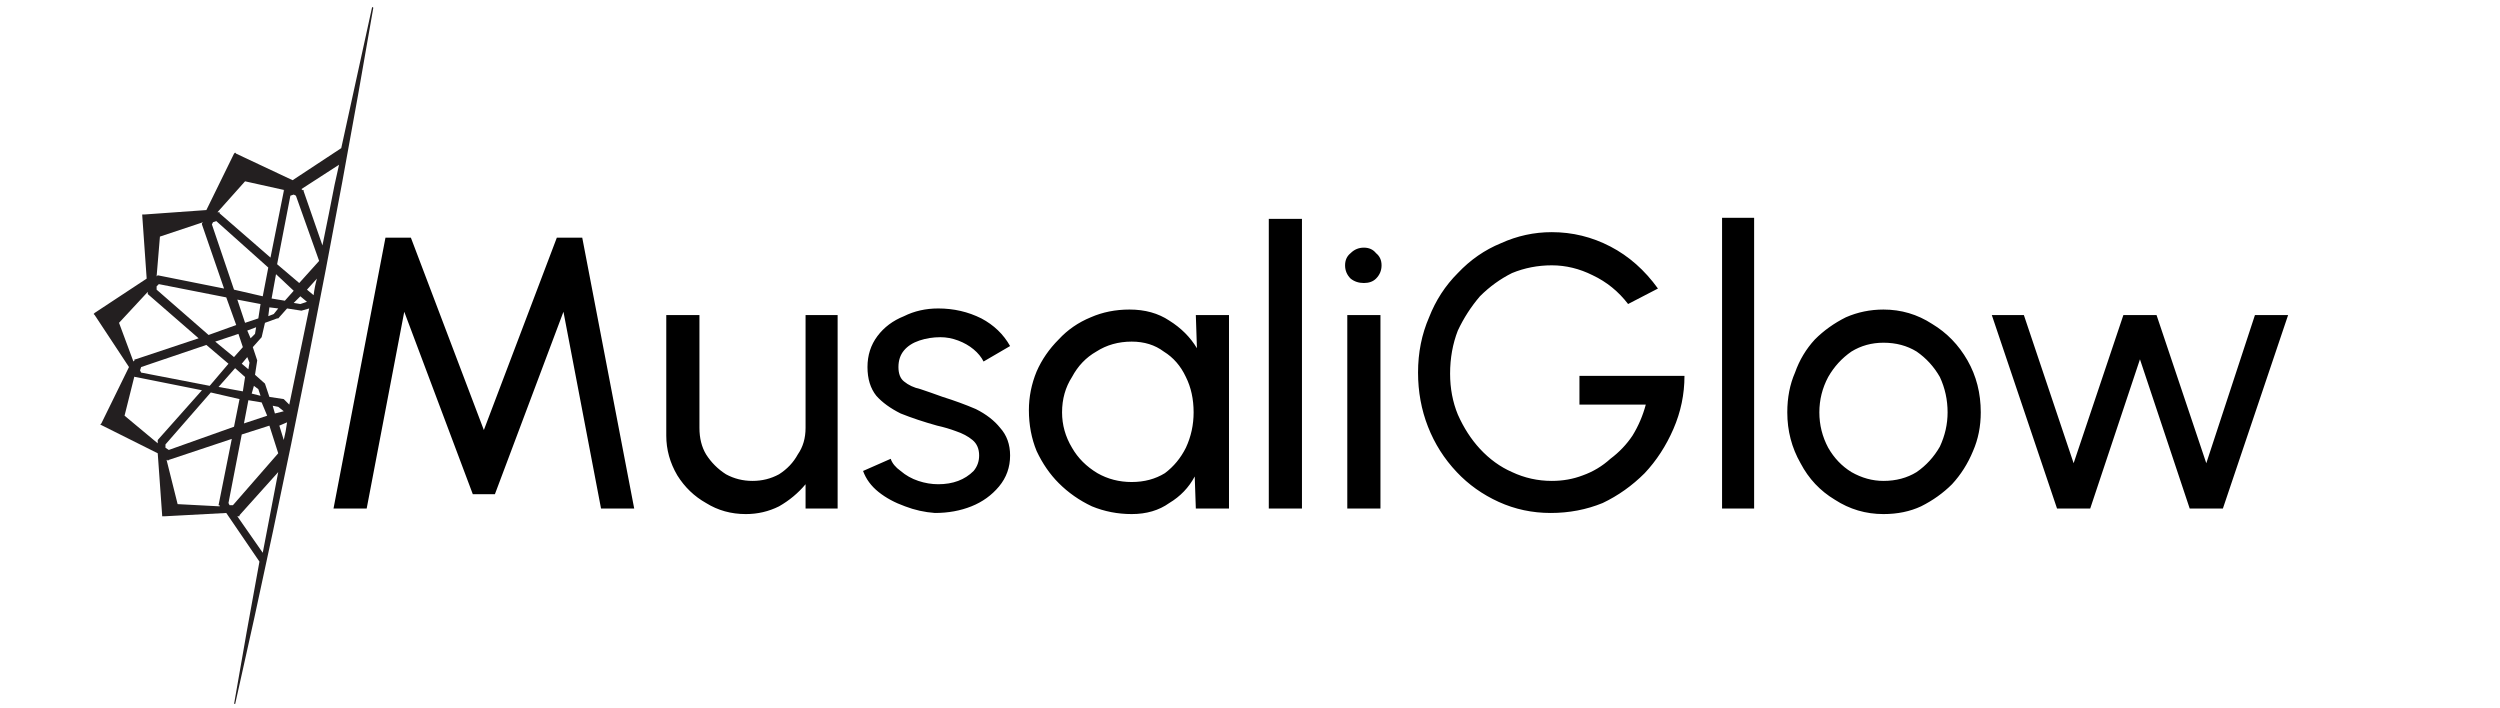
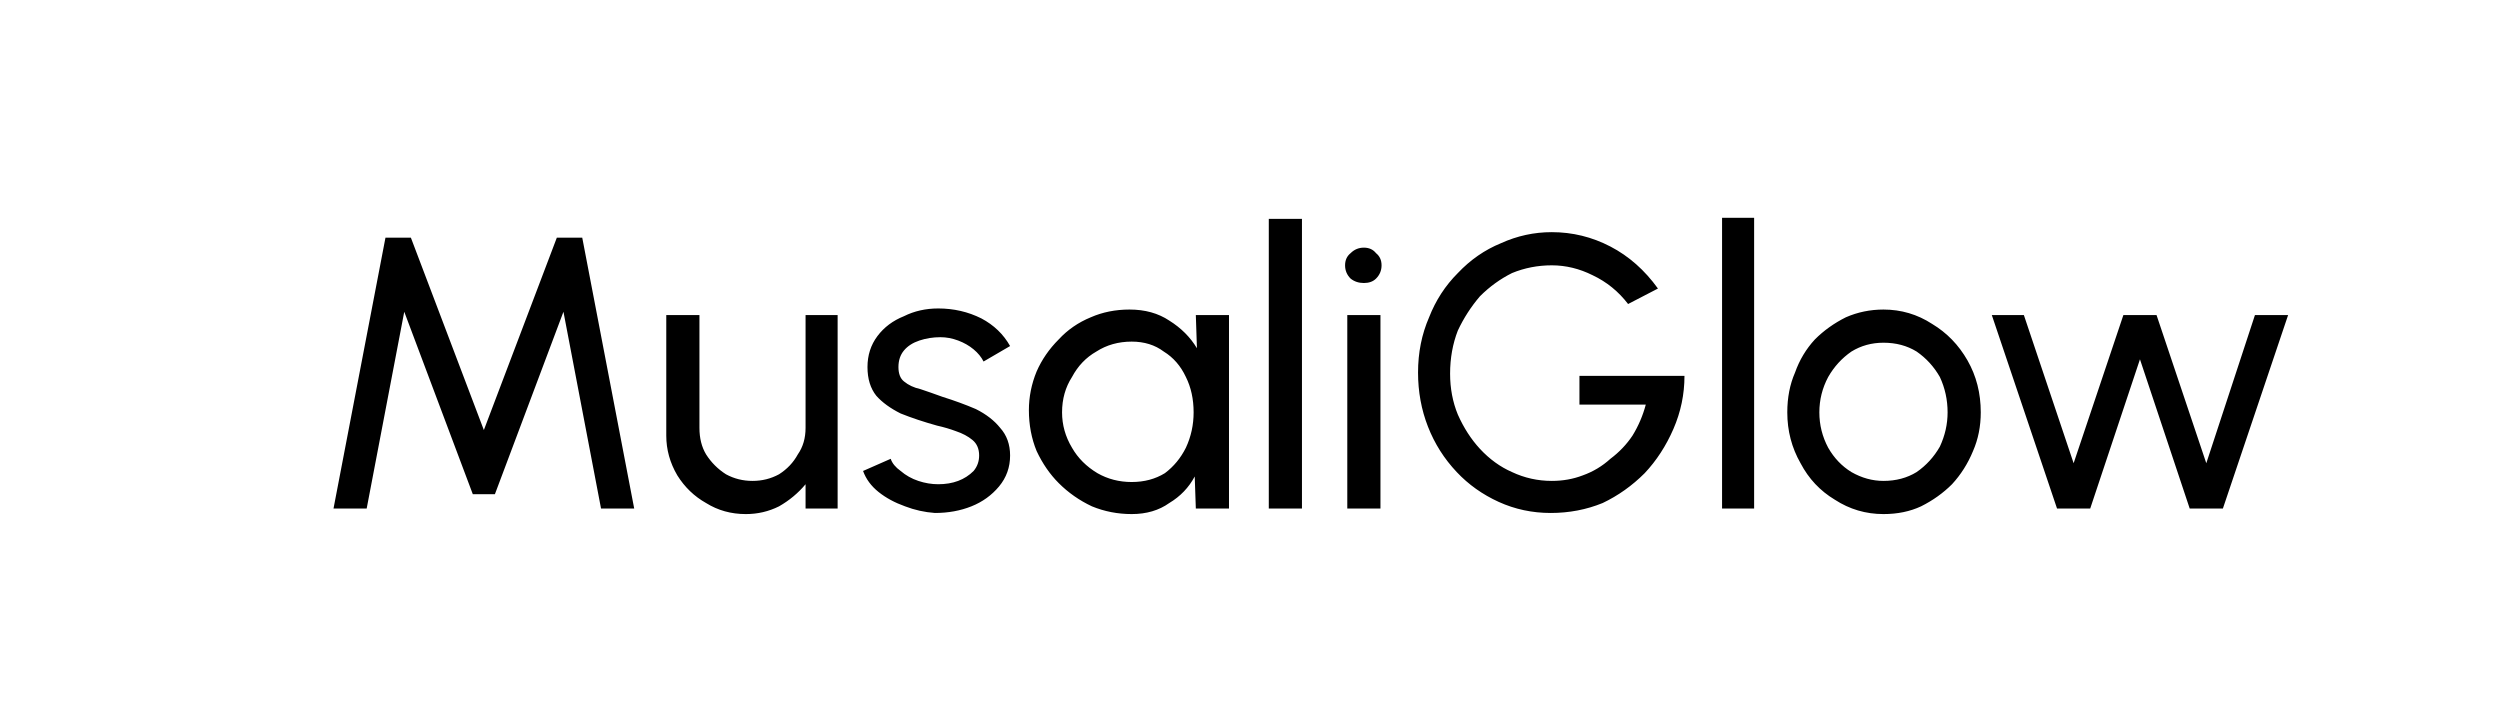
<svg xmlns="http://www.w3.org/2000/svg" version="1.2" viewBox="0 0 226 64" width="212" height="60">
  <defs>
    <clipPath clipPathUnits="userSpaceOnUse" id="cp1">
-       <path d="m34.12 0.75l-12.48 63.01-19.5-3.87 12.48-63.01z" />
-     </clipPath>
+       </clipPath>
  </defs>
  <style>.a{fill:#231f20}</style>
  <path d="m33.1 46h-3l4.7-24.5h2.3l6.6 17.4 6.6-17.4h2.3l4.7 24.5h-3l-3.4-17.8-6.2 16.5h-2l-6.2-16.5zm27.1-6.6v-10.9h3v10.2q0 1.4 0.6 2.4 0.7 1.1 1.8 1.8 1.1 0.6 2.4 0.6 1.3 0 2.4-0.6 1.1-0.7 1.7-1.8 0.7-1 0.7-2.4v-10.2h2.9v17.5h-2.9v-2.2q-1 1.2-2.4 2-1.4 0.7-3 0.7-2 0-3.6-1-1.6-0.9-2.6-2.5-1-1.7-1-3.6zm24.3 7q-1.4-0.1-2.7-0.6-1.4-0.5-2.4-1.3-1-0.8-1.4-1.9l2.5-1.1q0.2 0.6 0.9 1.1 0.7 0.6 1.6 0.9 0.9 0.3 1.8 0.3 1 0 1.8-0.3 0.8-0.3 1.4-0.9 0.5-0.6 0.5-1.4 0-0.9-0.6-1.4-0.6-0.5-1.5-0.8-0.8-0.3-1.7-0.5-1.8-0.5-3.3-1.1-1.4-0.7-2.2-1.6-0.8-1-0.8-2.6 0-1.6 0.9-2.8 0.9-1.2 2.4-1.8 1.4-0.7 3.1-0.7 2.1 0 3.9 0.9 1.7 0.9 2.6 2.5l-2.4 1.4q-0.3-0.6-0.9-1.1-0.6-0.5-1.4-0.8-0.8-0.3-1.6-0.3-1 0-1.9 0.3-0.9 0.3-1.4 0.9-0.5 0.6-0.5 1.5 0 0.9 0.5 1.3 0.6 0.5 1.5 0.7 0.9 0.3 2 0.7 1.6 0.5 3 1.1 1.4 0.7 2.2 1.7 0.9 1 0.9 2.5 0 1.6-1 2.8-1 1.2-2.5 1.8-1.5 0.6-3.3 0.6zm23.7-14.9l-0.1-3h3v17.5h-3l-0.1-2.9q-0.8 1.5-2.3 2.4-1.4 1-3.4 1-1.9 0-3.6-0.7-1.7-0.8-3-2.1-1.2-1.2-2-2.9-0.7-1.7-0.7-3.7 0-1.8 0.7-3.5 0.7-1.6 2-2.9 1.2-1.3 2.9-2 1.6-0.7 3.5-0.7 2.1 0 3.6 1 1.6 1 2.5 2.5zm-5.9 12.1q1.7 0 3-0.8 1.2-0.9 1.9-2.3 0.7-1.5 0.7-3.2 0-1.8-0.7-3.2-0.7-1.5-2-2.3-1.2-0.9-2.9-0.9-1.8 0-3.2 0.9-1.4 0.8-2.2 2.3-0.9 1.4-0.9 3.2 0 1.7 0.9 3.2 0.8 1.4 2.3 2.3 1.4 0.8 3.1 0.8zm15.4 2.4h-3v-26.2h3zm4.1 0v-17.5h3v17.5zm1.5-20.4q-0.7 0-1.2-0.4-0.5-0.5-0.5-1.2 0-0.7 0.5-1.1 0.5-0.5 1.2-0.5 0.7 0 1.1 0.5 0.5 0.4 0.5 1.1 0 0.7-0.5 1.2-0.4 0.4-1.1 0.4zm16.9 20.8q-2.5 0-4.7-1-2.2-1-3.8-2.7-1.7-1.8-2.6-4.1-0.9-2.3-0.9-4.9 0-2.7 1-5 0.9-2.3 2.6-4 1.7-1.8 3.9-2.7 2.2-1 4.6-1 2.8 0 5.3 1.3 2.5 1.3 4.3 3.8l-2.7 1.4q-1.3-1.7-3.2-2.6-1.8-0.9-3.7-0.9-1.9 0-3.6 0.7-1.6 0.8-2.9 2.1-1.2 1.4-2 3.1-0.7 1.8-0.7 3.9 0 2 0.7 3.7 0.8 1.8 2 3.1 1.3 1.4 2.9 2.1 1.7 0.8 3.6 0.8 1.5 0 2.8-0.5 1.4-0.5 2.5-1.5 1.2-0.9 2-2.1 0.8-1.3 1.2-2.8h-6v-2.6h9.5q0 2.5-1 4.8-1 2.3-2.6 4-1.7 1.7-3.8 2.7-2.2 0.9-4.7 0.9zm18.4-0.4h-2.9v-26.3h2.9zm11.7 0.5q-2.4 0-4.4-1.3-2-1.2-3.1-3.3-1.2-2.1-1.2-4.6 0-2 0.7-3.6 0.6-1.7 1.8-3 1.2-1.2 2.8-2 1.6-0.7 3.4-0.7 2.4 0 4.4 1.3 2 1.2 3.2 3.3 1.2 2.1 1.2 4.7 0 1.9-0.7 3.5-0.7 1.7-1.9 3-1.2 1.2-2.8 2-1.5 0.7-3.4 0.7zm0-3q1.7 0 3-0.8 1.3-0.9 2.1-2.3 0.7-1.5 0.7-3.1 0-1.7-0.7-3.2-0.8-1.4-2.1-2.3-1.3-0.8-3-0.8-1.6 0-2.9 0.8-1.3 0.9-2.1 2.3-0.8 1.5-0.8 3.2 0 1.7 0.8 3.2 0.8 1.4 2.1 2.2 1.4 0.8 2.9 0.8zm23.2-11l-4.5 13.5h-3l-5.9-17.5h2.9l4.5 13.4 4.5-13.4h3l4.5 13.4 4.4-13.4h3l-5.9 17.5h-3z" />
  <g clip-path="url(#cp1)">
    <path fill-rule="evenodd" class="a" d="m30.8 13.4l-4.4 2.9-5.1-2.4-0.1-0.1-0.1 0.1-2.5 5.1-5.6 0.4h-0.2v0.1l0.4 5.7-4.7 3.1-0.1 0.1 0.1 0.1 3.1 4.7-2.5 5.1-0.1 0.1 0.2 0.1 5 2.5 0.4 5.6v0.1h0.2l5.6-0.3 3 4.4q-1.2 6.5-2.3 12.9h0.1c4.7-20.8 8.9-42 12.5-63l-0.1-0.1q-1.4 6.4-2.8 12.8zm-18.7 20.7h0.1l6 1.2-4 4.5v0.1 0.1 0.1l-3-2.5 0.9-3.6zm10.3 2.1l1.2 0.2 0.5 1.2-2.1 0.7zm-0.8-0.1l-0.5 2.5-5.9 2.1-0.3-0.2v-0.3l4.1-4.7zm2.7 2.4l0.8 2.5-4.1 4.7h-0.3l-0.1-0.2 1.2-6.2zm-9.1 3.1l5.7-1.9-1.2 6h0.1v0.1l-3.8-0.2-1-4h0.1v0.1zm9.4-4.9l0.5 0.1 0.5 0.4-0.8 0.2zm1.5-0.1l-0.5-0.5-1.3-0.2-0.4-1.2-0.9-0.8 0.2-1.3-0.4-1.2 0.8-0.9 0.3-1.3 1.1-0.4h0.1l0.8-0.9 1.3 0.2 0.7-0.2q-0.9 4.3-1.8 8.7zm-4.2-1.2l-2.2-0.4 1.5-1.7 0.9 0.8zm0.4-5.5l0.8-0.3-0.1 0.6-0.4 0.4zm-0.8 0.3l0.4 1.2-0.8 0.9-1.7-1.4zm-8.2-3.7v0.1l4.6 4-5.7 1.9h-0.1v0.1l-0.1 0.1-1.3-3.5 2.6-2.8zm0.8-0.6l0.2-0.2 6.1 1.2 0.9 2.5-2.5 0.9-4.7-4.1zm4.8 9l-6.2-1.2-0.1-0.2 0.1-0.3 5.9-2 2 1.7zm3.4-2.6l0.2 0.5-0.1 0.6-0.6-0.5zm-0.9-5.2l2.1 0.4-0.2 1.3-1.2 0.4zm2.1 8.7l-0.8-0.2 0.2-0.7 0.4 0.3zm-3.8-16.6h-0.1l2.5-2.8 3.6 0.8h-0.1v0.1l-1.2 6-4.6-4v-0.1zm6.8-1.6l0.2 0.1 2.1 5.9-1.8 2-2-1.7 1.2-6.2zm-1.6 7.2l1.6 1.5-0.8 0.9-1.2-0.2zm-1.2 2l-2.6-0.6-2-5.9 0.1-0.2 0.3-0.1 4.7 4.2zm-5.5-6.6v0.1l2 5.8-6-1.2-0.1 0.1 0.3-3.6 3.9-1.3zm8.9 6.6l0.6 0.5-0.6 0.2-0.6-0.1zm-5.7 19.9h0.1 0.1v-0.1l3.5-3.9q-0.7 3.6-1.4 7.3zm3.8-8.2l0.7-0.3q-0.1 0.8-0.3 1.6zm2.5-12.3l0.9-1q-0.2 0.7-0.3 1.5zm-3.4 1.6l0.8 0.1-0.4 0.5-0.5 0.2zm4.8-5.6l-1.7-4.9v-0.1h-0.1l-0.1-0.1 3.4-2.2q-0.2 0.9-0.4 1.8c-0.3 1.5-0.7 3.6-1.1 5.5z" />
  </g>
</svg>